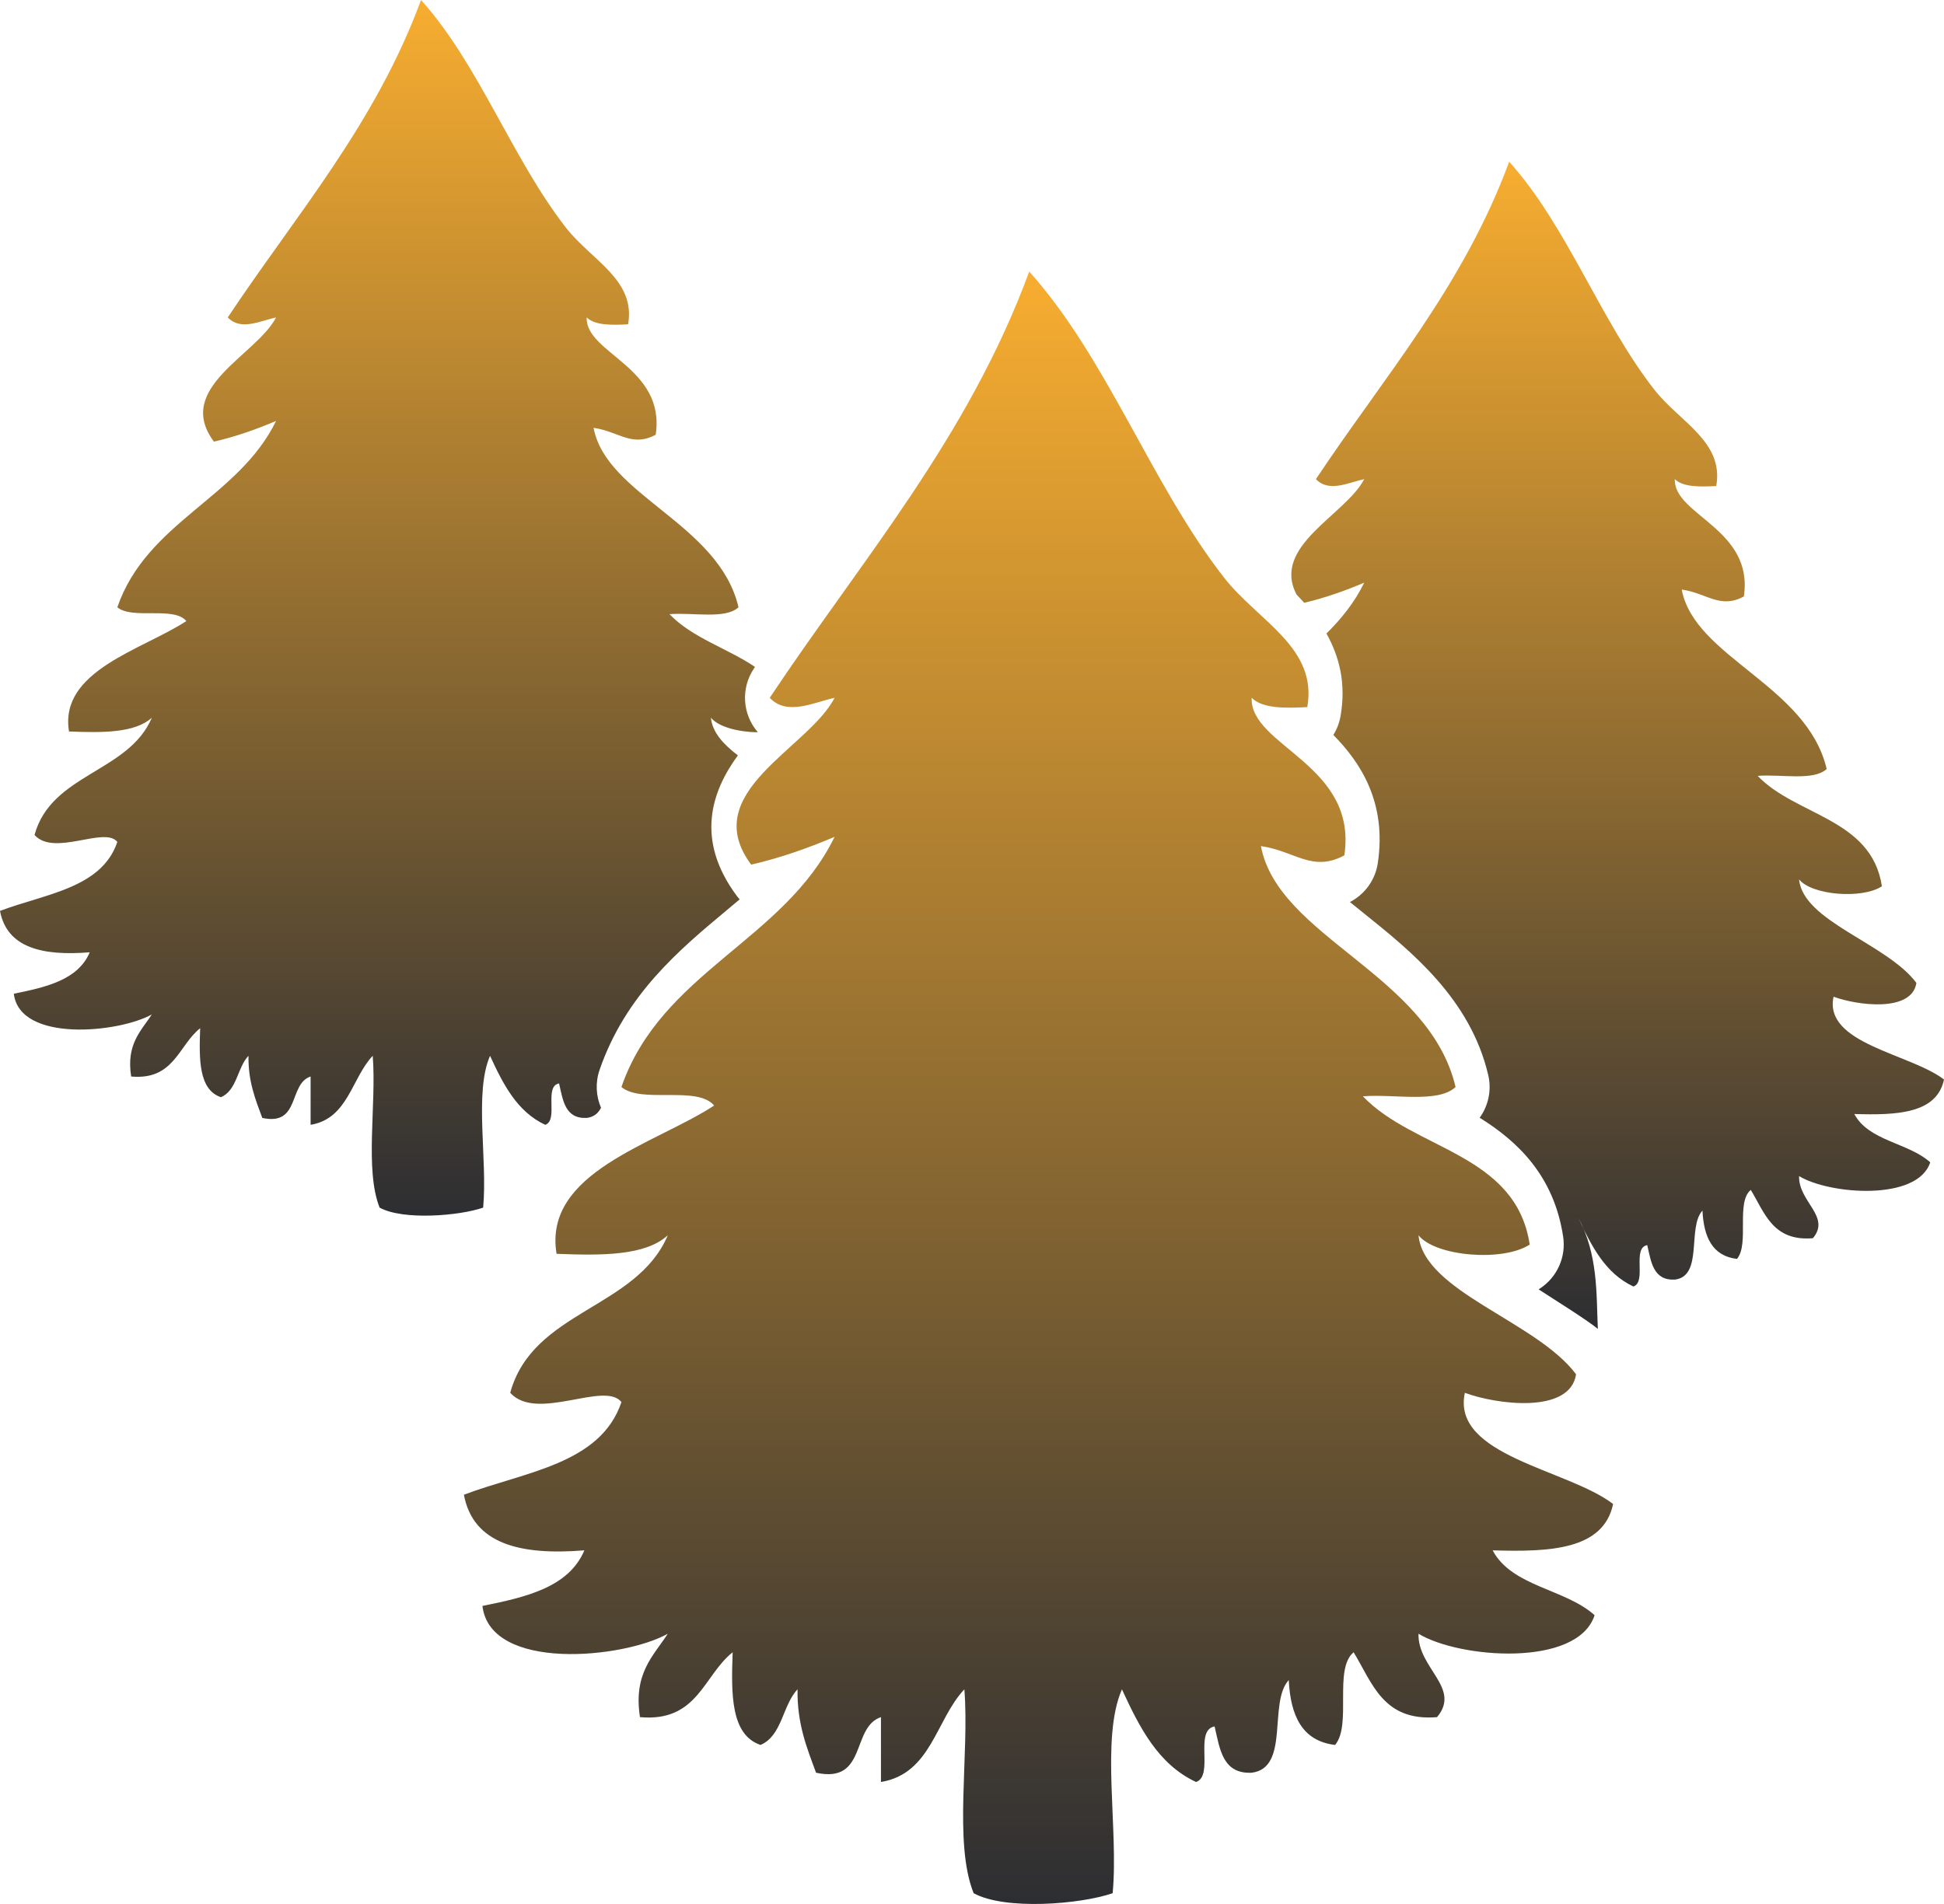
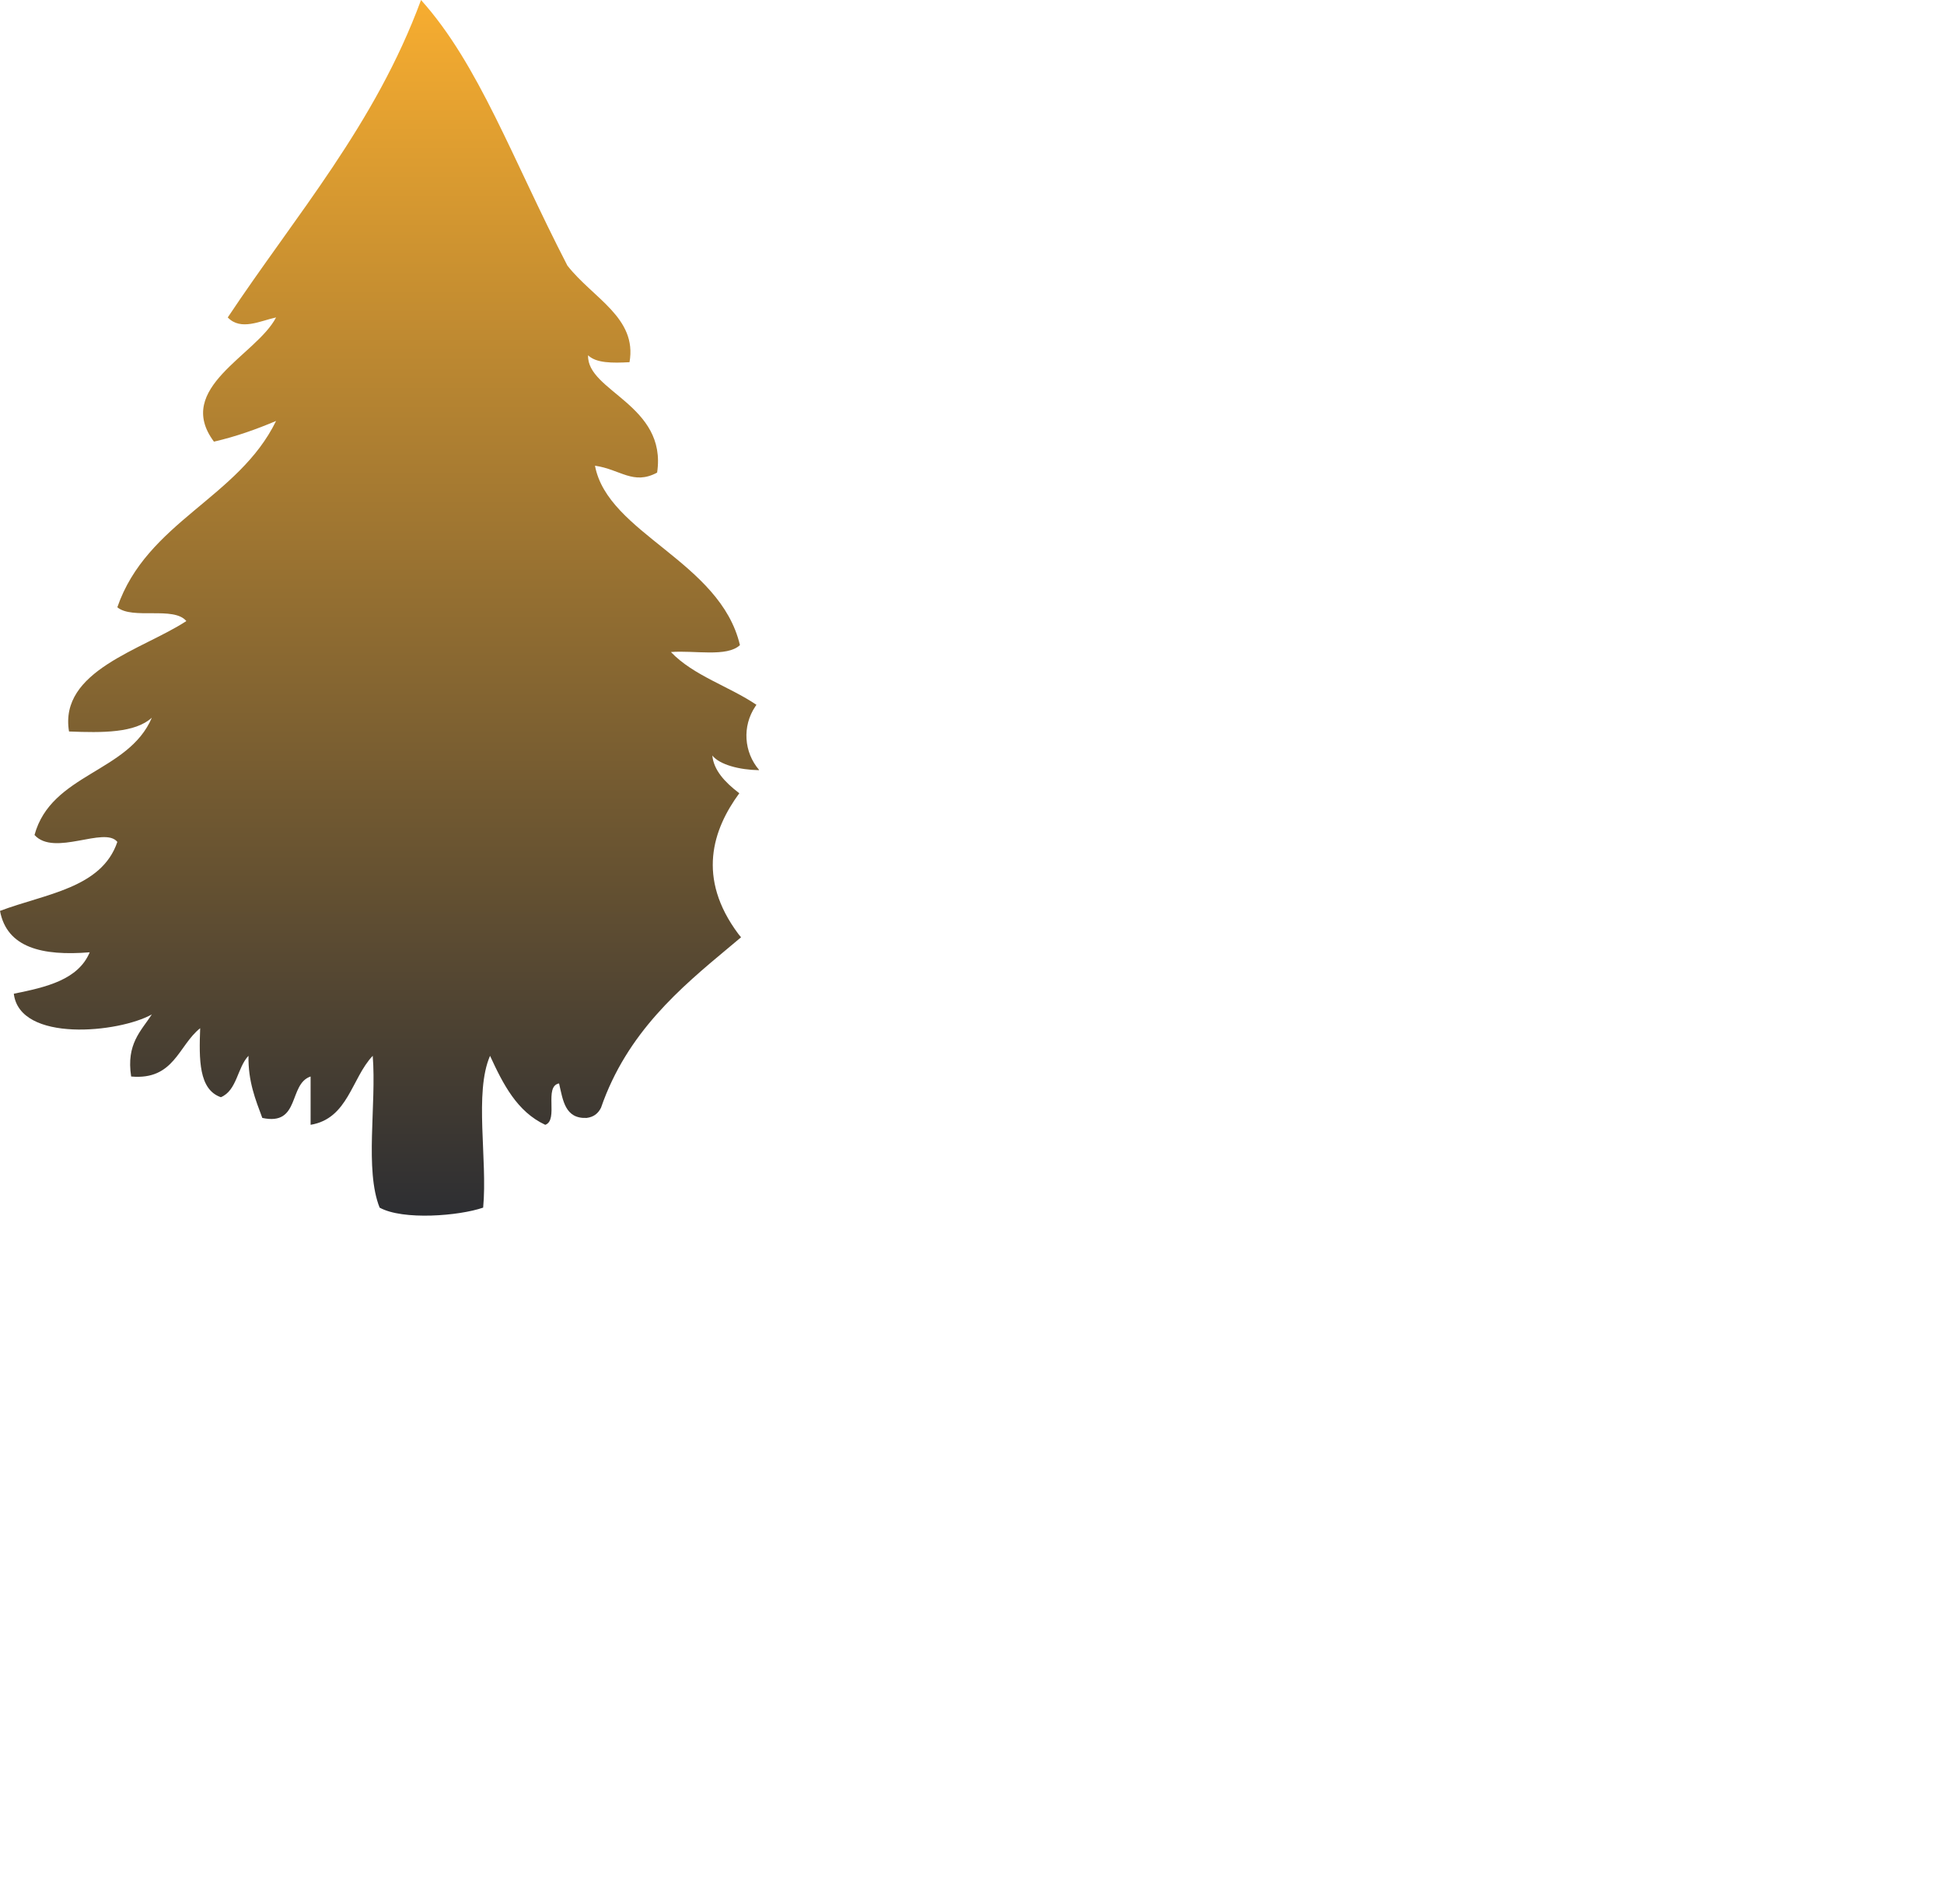
<svg xmlns="http://www.w3.org/2000/svg" version="1.1" id="Calque_1" x="0px" y="0px" width="209.727px" height="205.446px" viewBox="0 0 209.727 205.446" xml:space="preserve">
  <linearGradient id="SVGID_1_" gradientUnits="userSpaceOnUse" x1="40.869" y1="131.175" x2="40.869" y2="0">
    <stop offset="0" style="stop-color:#2D2E32" />
    <stop offset="1" style="stop-color:#F7AD30" />
  </linearGradient>
-   <path fill-rule="evenodd" clip-rule="evenodd" fill="url(#SVGID_1_)" d="M52.868,113.927c1.41,3.059,2.909,6.025,5.957,7.445 c1.469-0.516-0.183-4.154,1.489-4.467c0.42,1.813,0.638,3.83,2.978,3.723c0.784-0.097,1.253-0.509,1.547-1.098 c-0.545-1.27-0.624-2.724-0.153-4.087c2.804-8.124,8.615-12.972,13.743-17.25c0.459-0.383,0.916-0.764,1.366-1.144 c-0.103-0.117-0.202-0.238-0.296-0.365c-4.509-6.047-2.76-11.268,0.107-15.176c-1.591-1.21-2.763-2.51-2.91-4.069 c0.788,0.987,2.931,1.547,5.013,1.578c0.01-0.01,0.019-0.021,0.029-0.031c-1.643-1.916-1.827-4.705-0.416-6.827 c0.043-0.066,0.089-0.129,0.133-0.195c-2.969-2.005-6.799-3.148-9.227-5.694c2.528-0.202,6.037,0.576,7.446-0.745 c-2.125-9.047-14.268-12.038-15.637-19.36c2.736,0.391,4.121,2.13,6.702,0.745c1.1-7.313-7.599-8.771-7.447-12.659 c0.881,0.857,2.633,0.843,4.469,0.745c0.85-4.8-3.96-6.909-6.702-10.425C55.252,17.127,51.679,6.966,45.422,0 c-4.944,13.423-13.516,23.219-20.85,34.252c1.409,1.478,3.518,0.361,5.212,0c-2.129,4.104-11.031,7.597-6.702,13.404 c2.42-0.559,4.609-1.349,6.702-2.234c-4.066,8.344-13.942,10.879-17.126,20.104c1.616,1.362,6.098-0.141,7.446,1.489 C15.336,70.133,6.356,72.364,7.446,78.93c3.619,0.144,7.118,0.168,8.935-1.489C13.87,83.368,5.53,83.467,3.723,90.099 c2.134,2.366,7.57-0.977,8.936,0.745C10.971,95.857,4.857,96.445,0,98.29c0.746,3.97,4.548,4.883,9.68,4.467 c-1.251,2.969-4.678,3.762-8.19,4.469c0.635,5.303,11.354,4.221,14.892,2.232c-1.172,1.807-2.777,3.182-2.233,6.701 c4.64,0.422,5.092-3.346,7.446-5.211c-0.122,3.348-0.166,6.619,2.234,7.445c1.75-0.732,1.765-3.199,2.979-4.467 c-0.045,2.775,0.751,4.709,1.489,6.701c4.126,0.898,2.795-3.658,5.212-4.469c0,1.738,0,3.477,0,5.213 c4.047-0.668,4.409-5.023,6.702-7.445c0.417,5.291-0.884,12.301,0.745,16.381c2.513,1.387,8.565,0.9,11.169,0 C52.612,125.089,51.14,117.908,52.868,113.927z" />
+   <path fill-rule="evenodd" clip-rule="evenodd" fill="url(#SVGID_1_)" d="M52.868,113.927c1.41,3.059,2.909,6.025,5.957,7.445 c1.469-0.516-0.183-4.154,1.489-4.467c0.42,1.813,0.638,3.83,2.978,3.723c0.784-0.097,1.253-0.509,1.547-1.098 c2.804-8.124,8.615-12.972,13.743-17.25c0.459-0.383,0.916-0.764,1.366-1.144 c-0.103-0.117-0.202-0.238-0.296-0.365c-4.509-6.047-2.76-11.268,0.107-15.176c-1.591-1.21-2.763-2.51-2.91-4.069 c0.788,0.987,2.931,1.547,5.013,1.578c0.01-0.01,0.019-0.021,0.029-0.031c-1.643-1.916-1.827-4.705-0.416-6.827 c0.043-0.066,0.089-0.129,0.133-0.195c-2.969-2.005-6.799-3.148-9.227-5.694c2.528-0.202,6.037,0.576,7.446-0.745 c-2.125-9.047-14.268-12.038-15.637-19.36c2.736,0.391,4.121,2.13,6.702,0.745c1.1-7.313-7.599-8.771-7.447-12.659 c0.881,0.857,2.633,0.843,4.469,0.745c0.85-4.8-3.96-6.909-6.702-10.425C55.252,17.127,51.679,6.966,45.422,0 c-4.944,13.423-13.516,23.219-20.85,34.252c1.409,1.478,3.518,0.361,5.212,0c-2.129,4.104-11.031,7.597-6.702,13.404 c2.42-0.559,4.609-1.349,6.702-2.234c-4.066,8.344-13.942,10.879-17.126,20.104c1.616,1.362,6.098-0.141,7.446,1.489 C15.336,70.133,6.356,72.364,7.446,78.93c3.619,0.144,7.118,0.168,8.935-1.489C13.87,83.368,5.53,83.467,3.723,90.099 c2.134,2.366,7.57-0.977,8.936,0.745C10.971,95.857,4.857,96.445,0,98.29c0.746,3.97,4.548,4.883,9.68,4.467 c-1.251,2.969-4.678,3.762-8.19,4.469c0.635,5.303,11.354,4.221,14.892,2.232c-1.172,1.807-2.777,3.182-2.233,6.701 c4.64,0.422,5.092-3.346,7.446-5.211c-0.122,3.348-0.166,6.619,2.234,7.445c1.75-0.732,1.765-3.199,2.979-4.467 c-0.045,2.775,0.751,4.709,1.489,6.701c4.126,0.898,2.795-3.658,5.212-4.469c0,1.738,0,3.477,0,5.213 c4.047-0.668,4.409-5.023,6.702-7.445c0.417,5.291-0.884,12.301,0.745,16.381c2.513,1.387,8.565,0.9,11.169,0 C52.612,125.089,51.14,117.908,52.868,113.927z" />
  <linearGradient id="SVGID_2_" gradientUnits="userSpaceOnUse" x1="174.519" y1="143.394" x2="174.519" y2="17.449">
    <stop offset="0" style="stop-color:#2D2E32" />
    <stop offset="1" style="stop-color:#F7AD30" />
  </linearGradient>
-   <path fill-rule="evenodd" clip-rule="evenodd" fill="url(#SVGID_2_)" d="M209.727,116.483c-3.656-2.805-13.008-3.858-11.914-8.936 c2.489,0.93,8.446,1.741,8.936-1.488c-3.188-4.266-12.229-6.626-12.658-11.17c1.365,1.71,6.802,2.15,8.936,0.744 c-1.107-7.332-9.283-7.595-13.403-11.913c2.528-0.202,6.037,0.576,7.446-0.745c-2.125-9.047-14.268-12.038-15.637-19.36 c2.736,0.391,4.12,2.13,6.701,0.745c1.1-7.313-7.6-8.771-7.447-12.659c0.881,0.857,2.633,0.843,4.469,0.745 c0.851-4.8-3.959-6.909-6.701-10.425c-5.807-7.445-9.381-17.606-15.637-24.572c-4.945,13.423-13.516,23.219-20.85,34.252 c1.408,1.478,3.518,0.361,5.212,0c-2.011,3.877-10.061,7.21-7.297,12.462c0.275,0.284,0.549,0.578,0.819,0.883 c2.33-0.555,4.451-1.318,6.478-2.176c-1.045,2.145-2.477,3.902-4.077,5.492c1.357,2.417,2.151,5.339,1.518,8.924 c-0.13,0.734-0.398,1.416-0.775,2.019c2.951,2.983,5.777,7.312,4.797,13.834c-0.266,1.768-1.35,3.307-2.925,4.152 c-0.028,0.015-0.056,0.03-0.083,0.044c0.489,0.399,0.989,0.801,1.494,1.206c5.121,4.112,11.494,9.229,13.427,17.456 c0.379,1.615,0.028,3.296-0.922,4.613c4.054,2.523,8.008,6.218,9.006,12.833c0.33,2.187-0.641,4.364-2.486,5.581 c-0.054,0.035-0.108,0.07-0.162,0.104c1.233,0.808,5.28,3.33,6.388,4.265c-0.164-3.856,0.027-8.004-2.115-12.018 c1.41,3.059,2.909,6.025,5.957,7.445c1.469-0.516-0.184-4.154,1.489-4.467c0.421,1.813,0.638,3.83,2.978,3.723 c3.092-0.383,1.315-5.635,2.979-7.447c0.141,2.84,1.058,4.9,3.724,5.213c1.362-1.615-0.141-6.098,1.488-7.445 c1.506,2.465,2.371,5.572,6.702,5.211c1.969-2.34-1.573-3.939-1.489-6.701c3.274,1.992,12.783,2.73,14.148-1.488 c-2.35-2.121-6.646-2.291-8.191-5.214C204.657,120.348,208.946,120.169,209.727,116.483z" />
  <linearGradient id="SVGID_3_" gradientUnits="userSpaceOnUse" x1="112.039" y1="205.446" x2="112.039" y2="29.304">
    <stop offset="0" style="stop-color:#2D2E32" />
    <stop offset="1" style="stop-color:#F7AD30" />
  </linearGradient>
-   <path fill-rule="evenodd" clip-rule="evenodd" fill="url(#SVGID_3_)" d="M153.035,133.292c0.576,6.102,12.717,9.271,16.998,14.998 c-0.658,4.337-8.656,3.247-11.998,1.999c-1.471,6.817,11.088,8.232,15.996,11.999c-1.049,4.95-6.807,5.19-12.998,4.999 c2.074,3.925,7.846,4.152,11,6.999c-1.834,5.665-14.602,4.675-18.998,2c-0.113,3.709,4.643,5.854,2,8.999 c-5.816,0.483-6.977-3.689-9-6.999c-2.188,1.811-0.17,7.829-2,9.999c-3.578-0.421-4.811-3.188-4.998-7 c-2.234,2.433,0.15,9.484-4,9.999c-3.143,0.144-3.436-2.564-4-4.999c-2.246,0.42-0.027,5.306-2,5.999 c-4.092-1.906-6.105-5.892-7.998-9.999c-2.321,5.346-0.344,14.989-1,21.998c-3.497,1.207-11.624,1.861-14.998,0 c-2.187-5.479-0.44-14.892-1-21.998c-3.079,3.254-3.564,9.101-8.999,9.999c0-2.333,0-4.666,0-6.999 c-3.246,1.087-1.459,7.206-6.999,5.999c-0.992-2.675-2.06-5.272-2-8.999c-1.629,1.703-1.65,5.017-4,6 c-3.223-1.11-3.163-5.503-3-9.999c-3.161,2.505-3.768,7.563-9.999,6.999c-0.729-4.729,1.426-6.573,3-8.999 c-4.751,2.669-19.144,4.121-19.998-2.999c4.717-0.949,9.318-2.014,10.999-6c-6.891,0.559-11.997-0.668-12.998-5.999 c6.522-2.477,14.732-3.266,16.998-9.999c-1.833-2.312-9.134,2.177-11.999-1c2.426-8.905,13.625-9.038,16.998-16.997 c-2.44,2.226-7.139,2.192-11.999,1.999c-1.464-8.815,10.595-11.812,16.998-15.998c-1.811-2.188-7.829-0.17-9.999-1.999 c4.276-12.39,17.537-15.792,22.997-26.997c-2.81,1.189-5.749,2.25-8.999,3c-5.814-7.797,6.14-12.486,8.999-17.998 c-2.275,0.485-5.107,1.984-6.999,0c9.848-14.815,21.358-27.97,27.997-45.994c8.401,9.354,13.2,22.998,20.997,32.996 c3.682,4.721,10.141,7.553,9,13.999c-2.465,0.132-4.818,0.151-6-1c-0.205,5.22,11.475,7.178,9.998,16.998 c-3.465,1.86-5.324-0.476-8.998-1c1.838,9.832,18.145,13.848,20.998,25.997c-1.893,1.773-6.605,0.729-10,1 c5.533,5.799,16.512,6.151,17.998,15.997C162.167,136.178,154.869,135.587,153.035,133.292z" />
</svg>